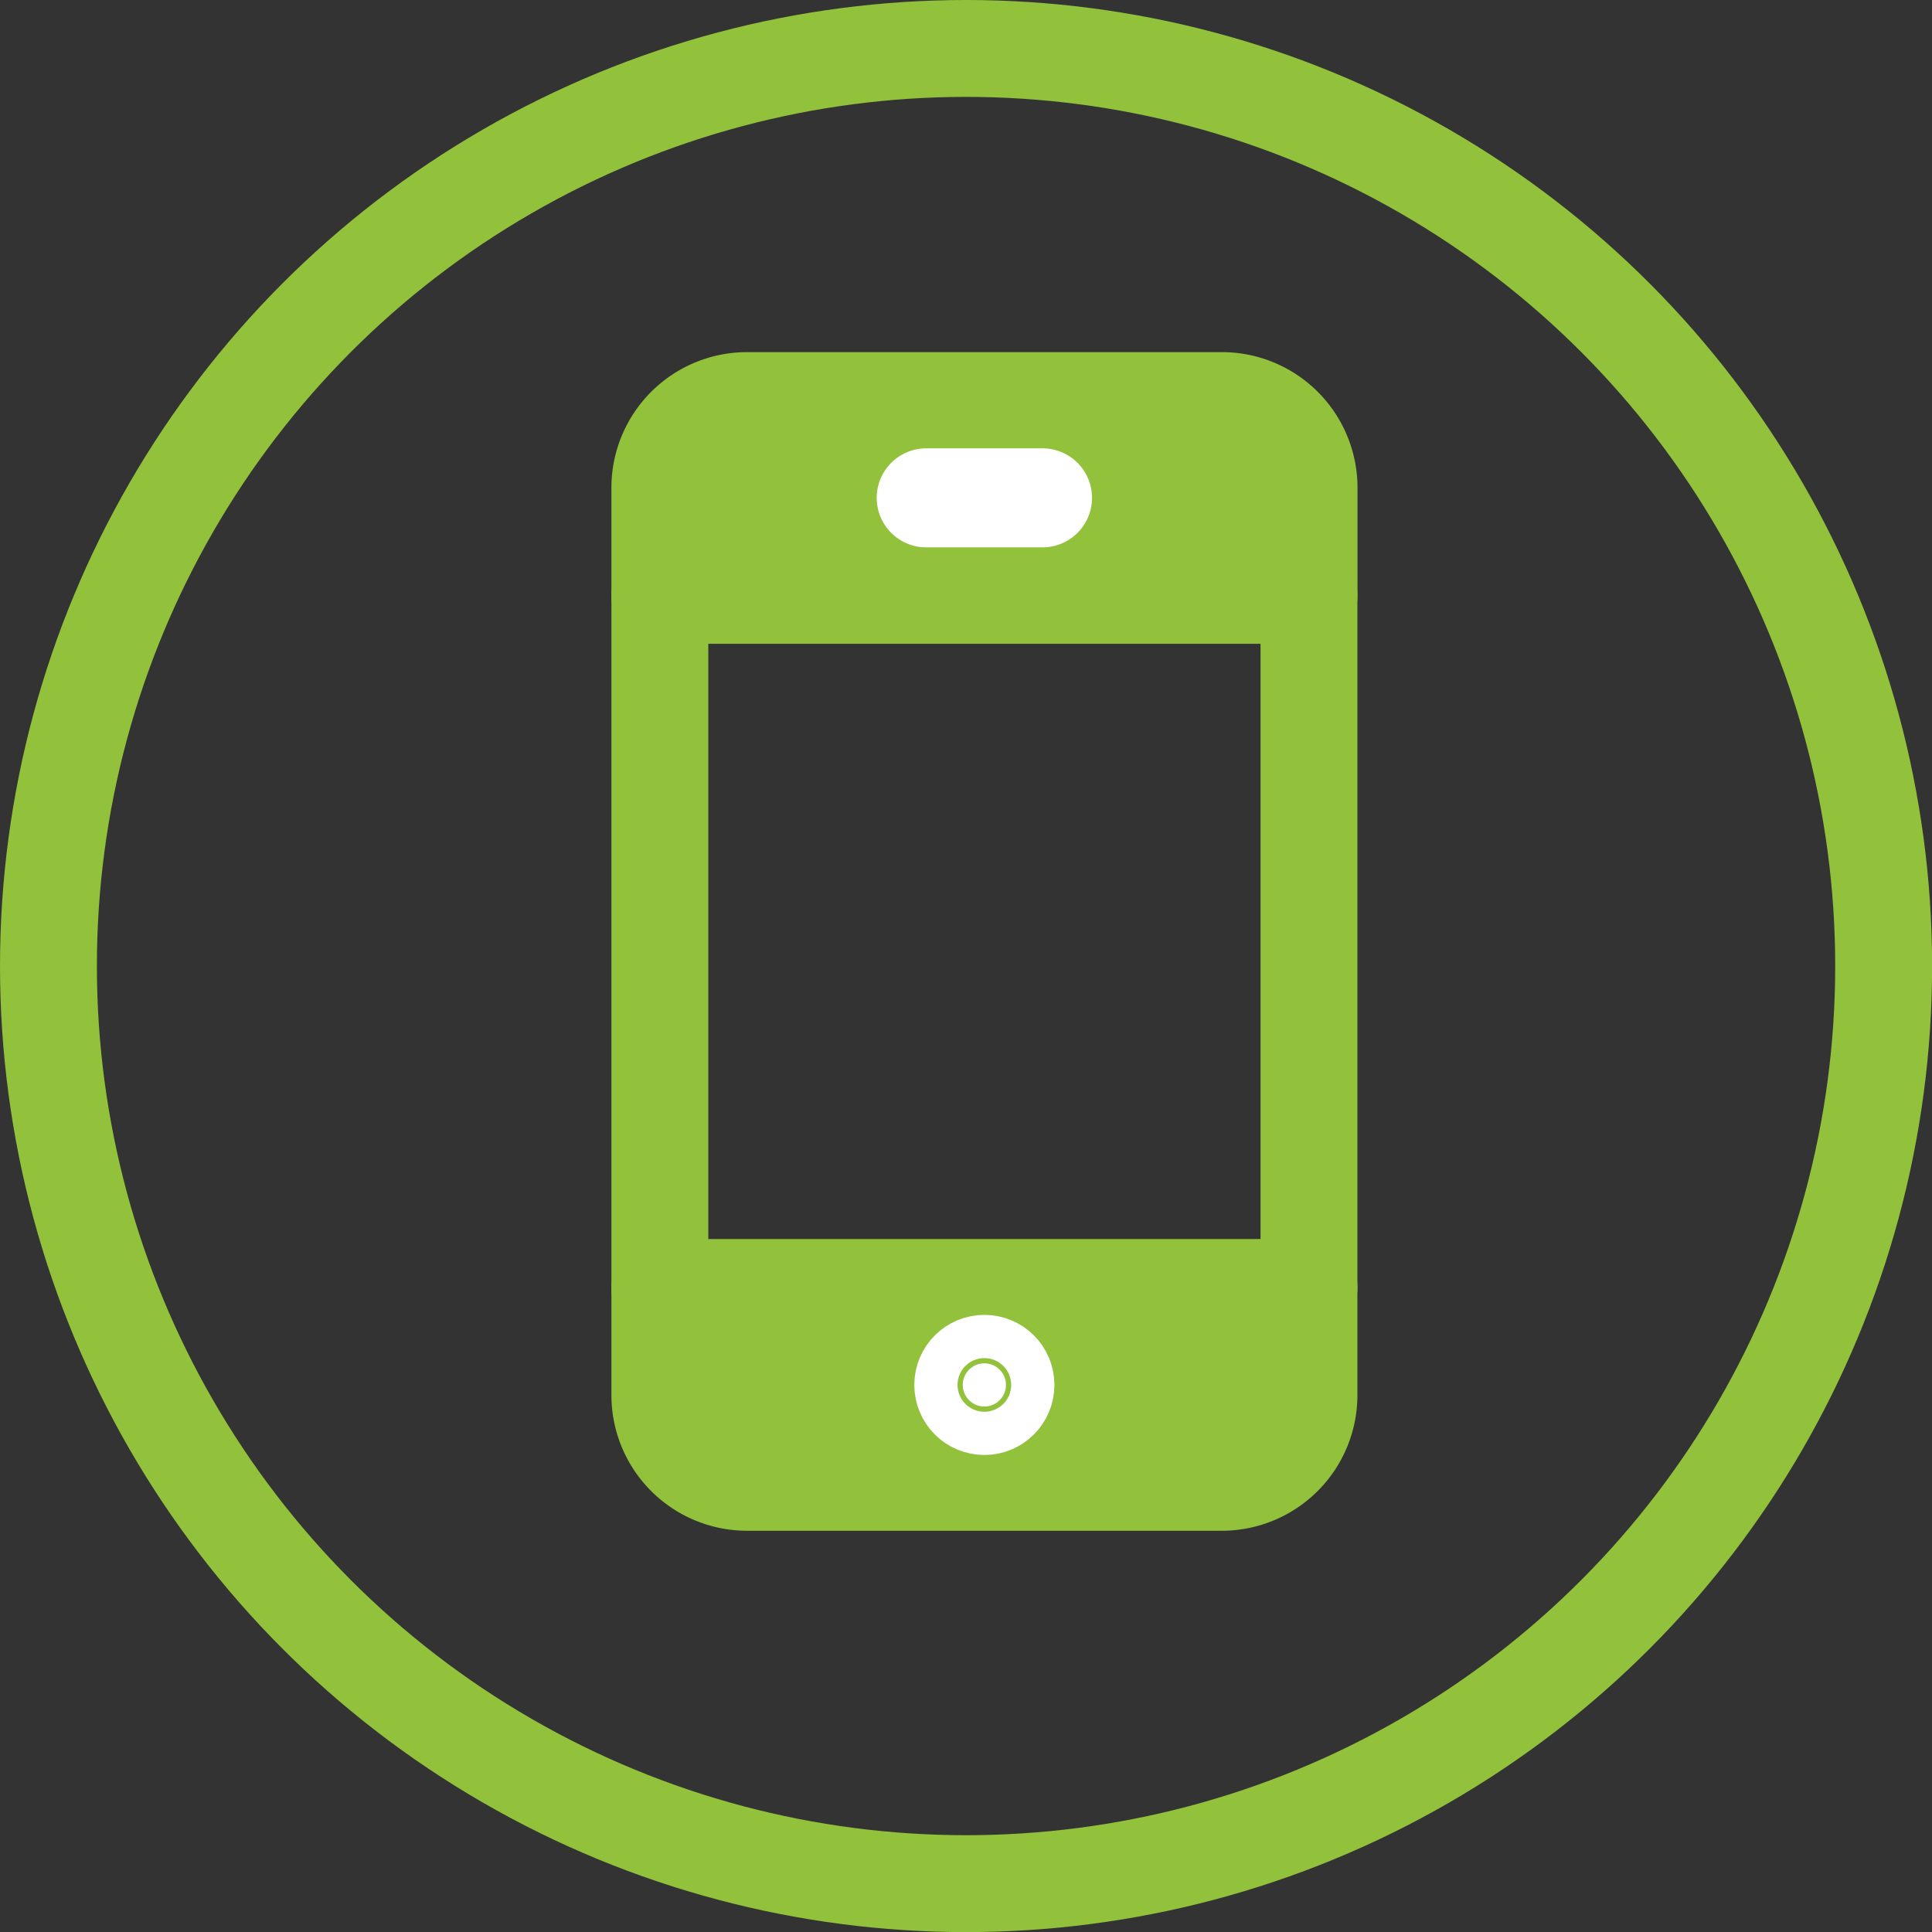
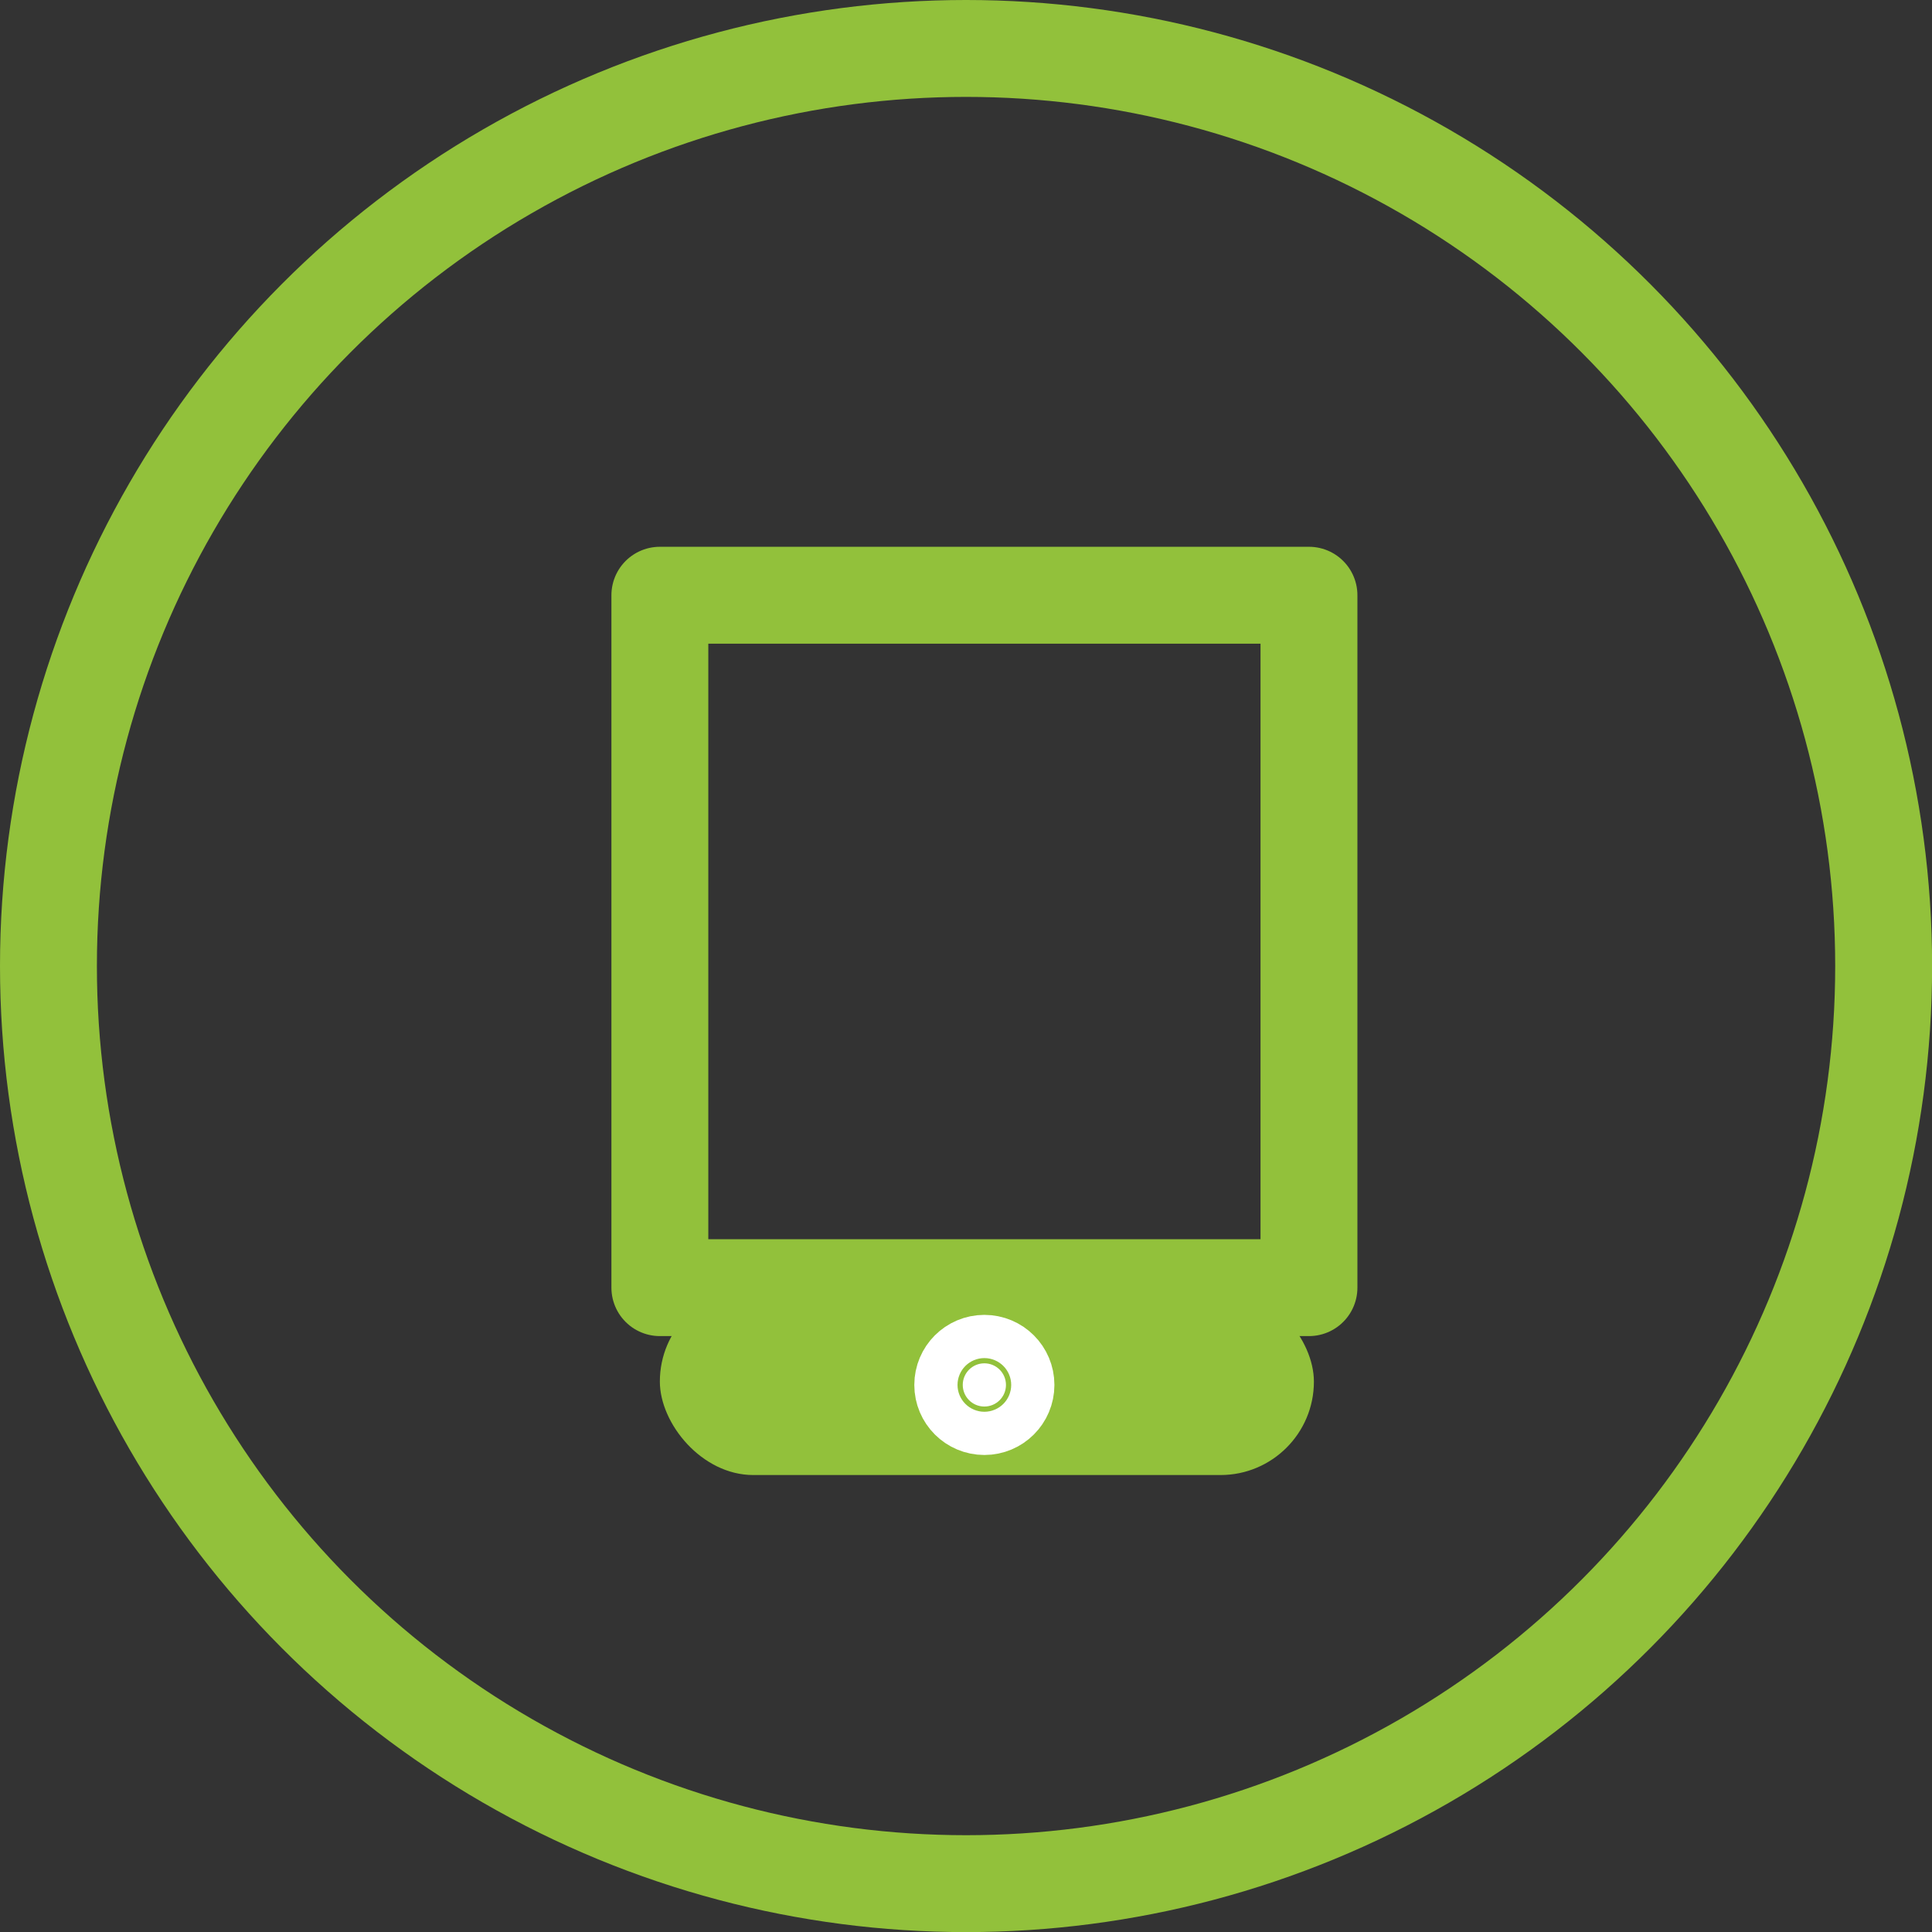
<svg xmlns="http://www.w3.org/2000/svg" width="19.939" height="19.939" viewBox="0 0 19.939 19.939">
  <rect x="0" y="0" width="19.939" height="19.939" fill="#333333" stroke="none" />
  <g id="Group_2854" data-name="Group 2854" transform="translate(0.5 0.5)">
    <ellipse id="Ellipse_13" data-name="Ellipse 13" cx="9.47" cy="9.47" rx="9.47" ry="9.47" transform="translate(0 0)" fill="none" stroke="#92c13b" stroke-miterlimit="10" stroke-width="1" />
    <g id="Group_2851" data-name="Group 2851" transform="translate(6.31 3.633)">
      <g id="Group_2848" data-name="Group 2848">
-         <path id="Path_2498" data-name="Path 2498" d="M144,158.116a.9.9,0,0,0,.893.893h4.913a.9.9,0,0,0,.893-.893V157H144Z" transform="translate(-144 -147.844)" fill="none" stroke="#92c13b" stroke-linecap="round" stroke-linejoin="round" stroke-width="1" />
-         <path id="Path_2499" data-name="Path 2499" d="M149.806,116h-4.913a.9.9,0,0,0-.893.893v1.117h6.7v-1.117A.9.9,0,0,0,149.806,116Z" transform="translate(-144 -115.999)" fill="none" stroke="#92c13b" stroke-linecap="round" stroke-linejoin="round" stroke-width="1" />
        <rect id="Rectangle_983" data-name="Rectangle 983" width="6.699" height="7.146" transform="translate(0 2.01)" stroke-width="1" stroke="#92c13b" stroke-linecap="round" stroke-linejoin="round" fill="none" />
      </g>
      <g id="Group_2850" data-name="Group 2850">
        <rect id="Rectangle_984" data-name="Rectangle 984" width="6.75" height="1.929" rx="0.964" transform="translate(0 9.161)" fill="#92c13b" />
-         <rect id="Rectangle_985" data-name="Rectangle 985" width="6.75" height="1.929" rx="0.964" fill="#92c13b" />
        <g id="Group_2849" data-name="Group 2849" transform="translate(2.738 0.994)">
-           <path id="Path_2500" data-name="Path 2500" d="M157.474,120.472h-1.2a.011.011,0,0,1,0-.022h1.2a.011.011,0,1,1,0,.022Z" transform="translate(-156.263 -120.45)" fill="none" stroke="#fff" stroke-linecap="round" stroke-linejoin="round" stroke-width="1" />
          <ellipse id="Ellipse_89" data-name="Ellipse 89" cx="0.223" cy="0.223" rx="0.223" ry="0.223" transform="translate(0.388 8.943)" fill="#fff" stroke="#fff" stroke-linecap="round" stroke-linejoin="round" stroke-width="1" />
        </g>
      </g>
    </g>
  </g>
</svg>